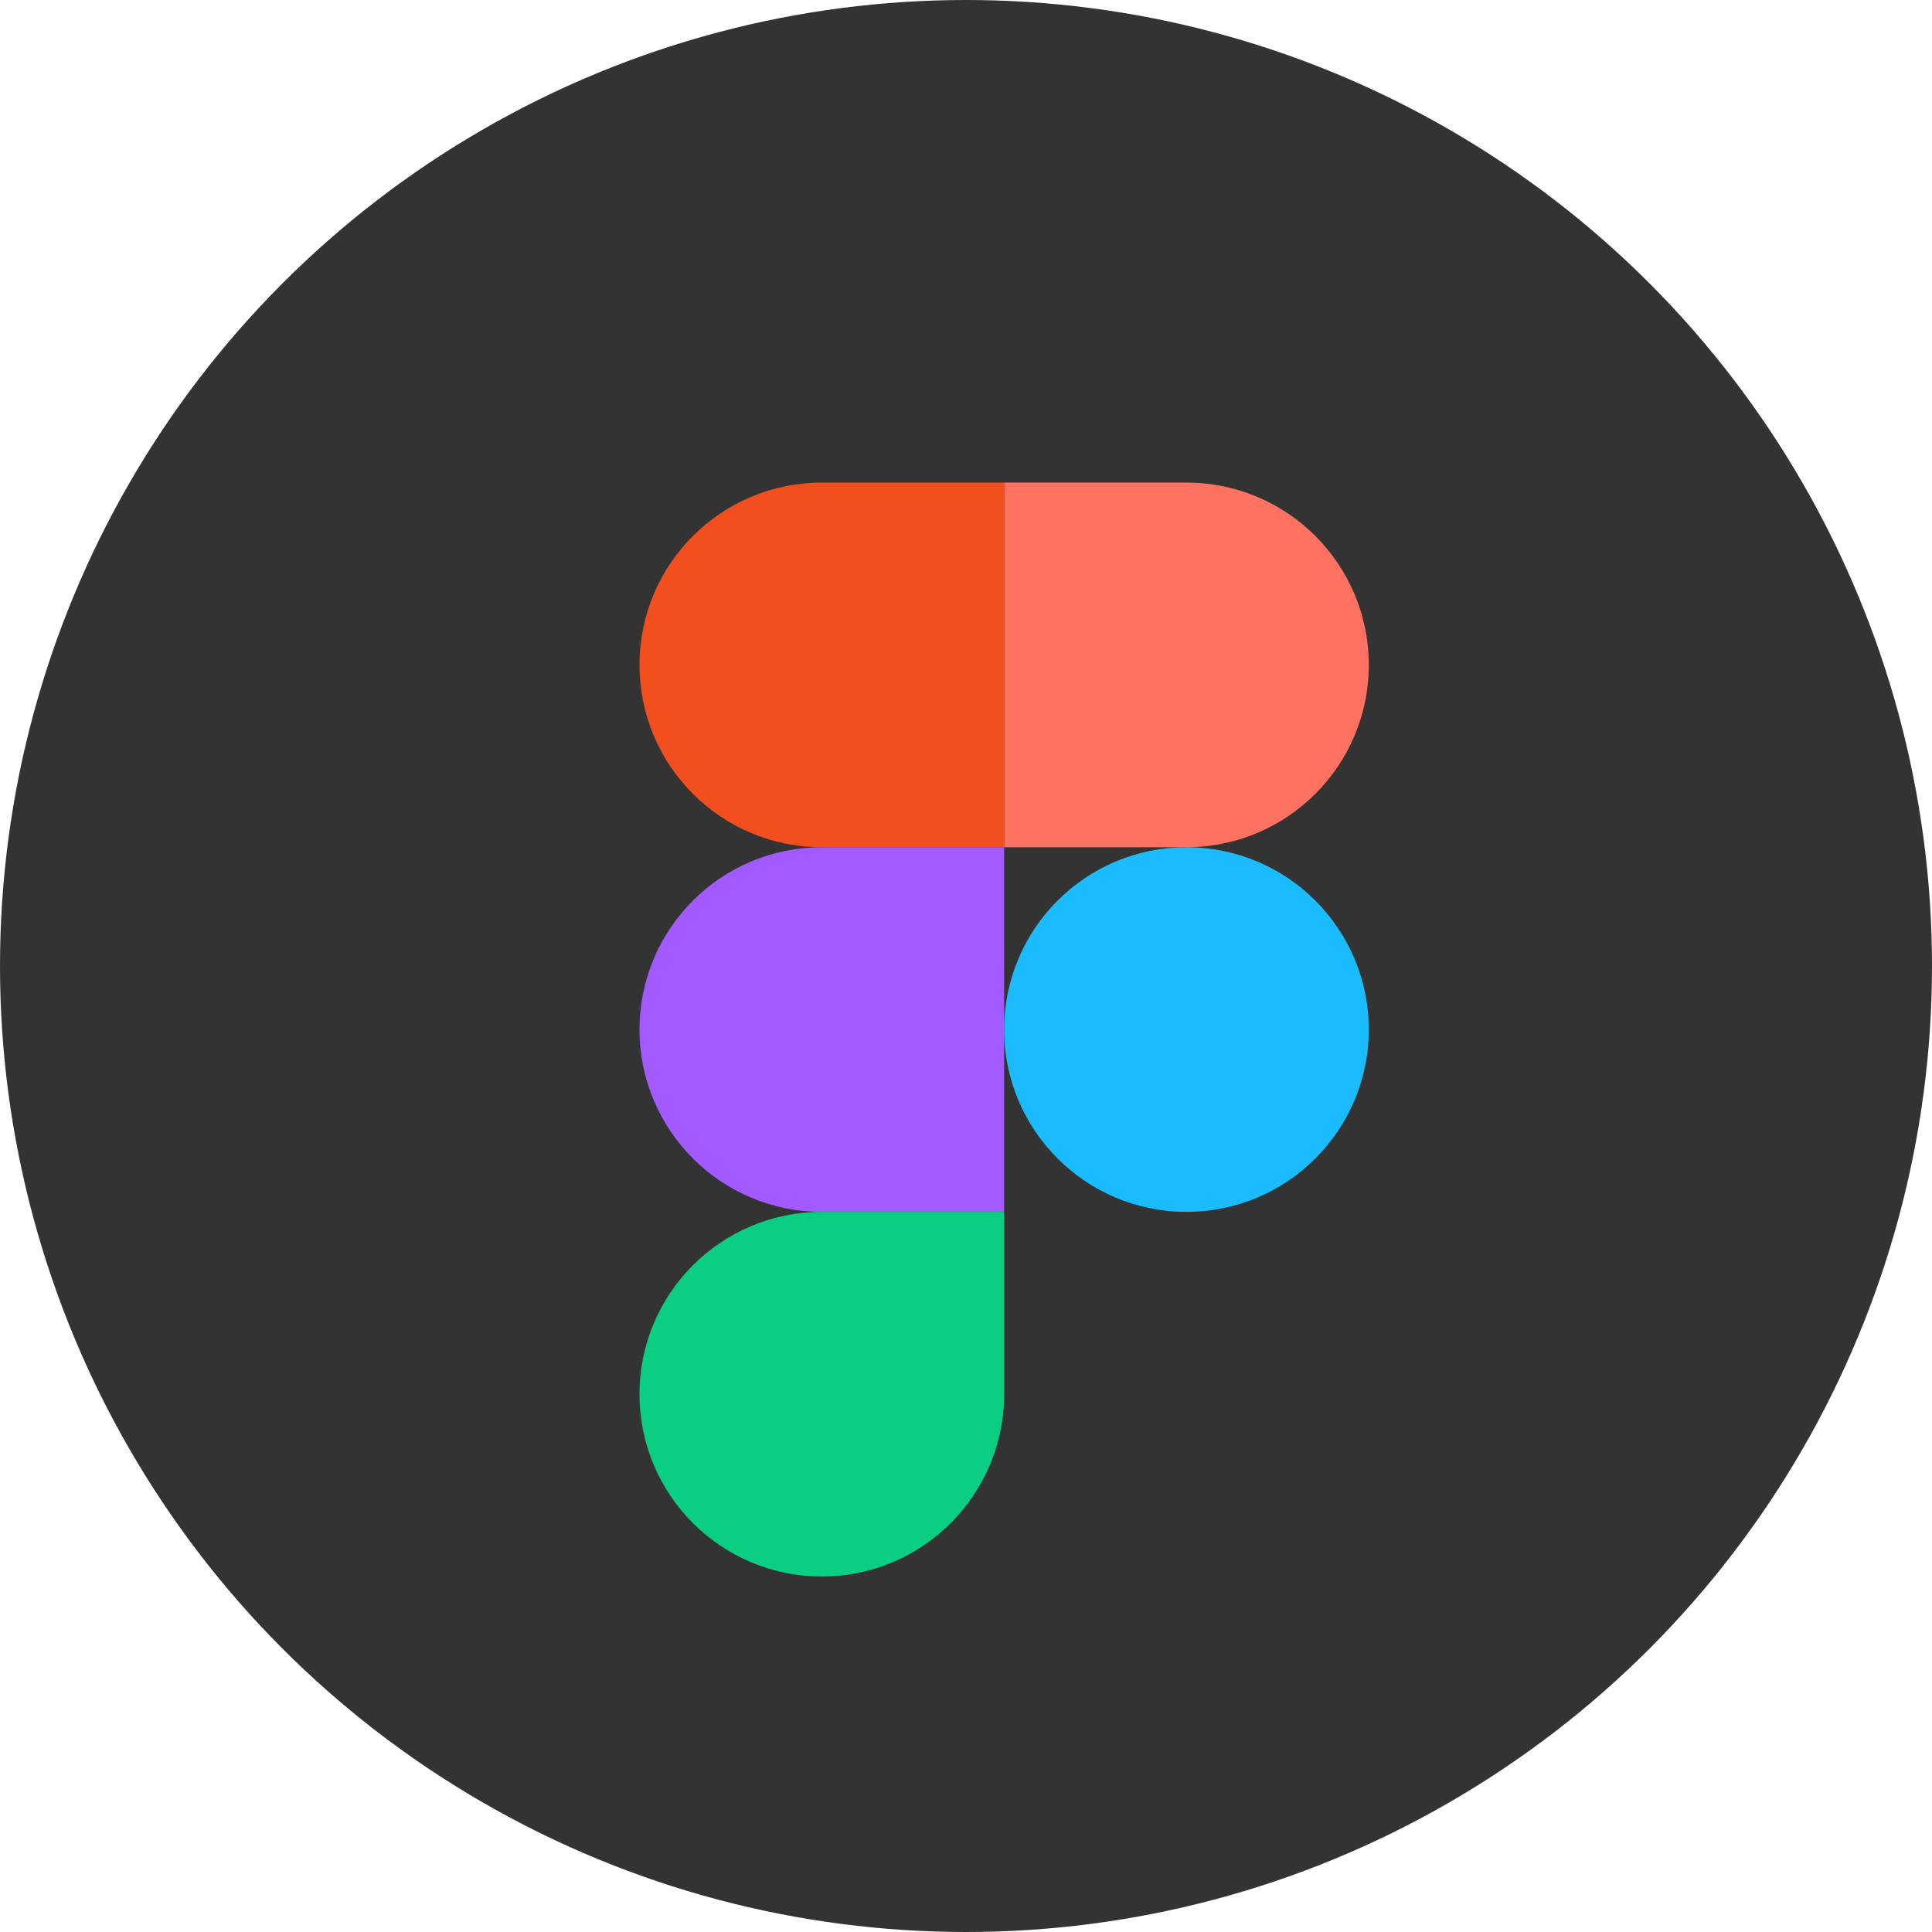
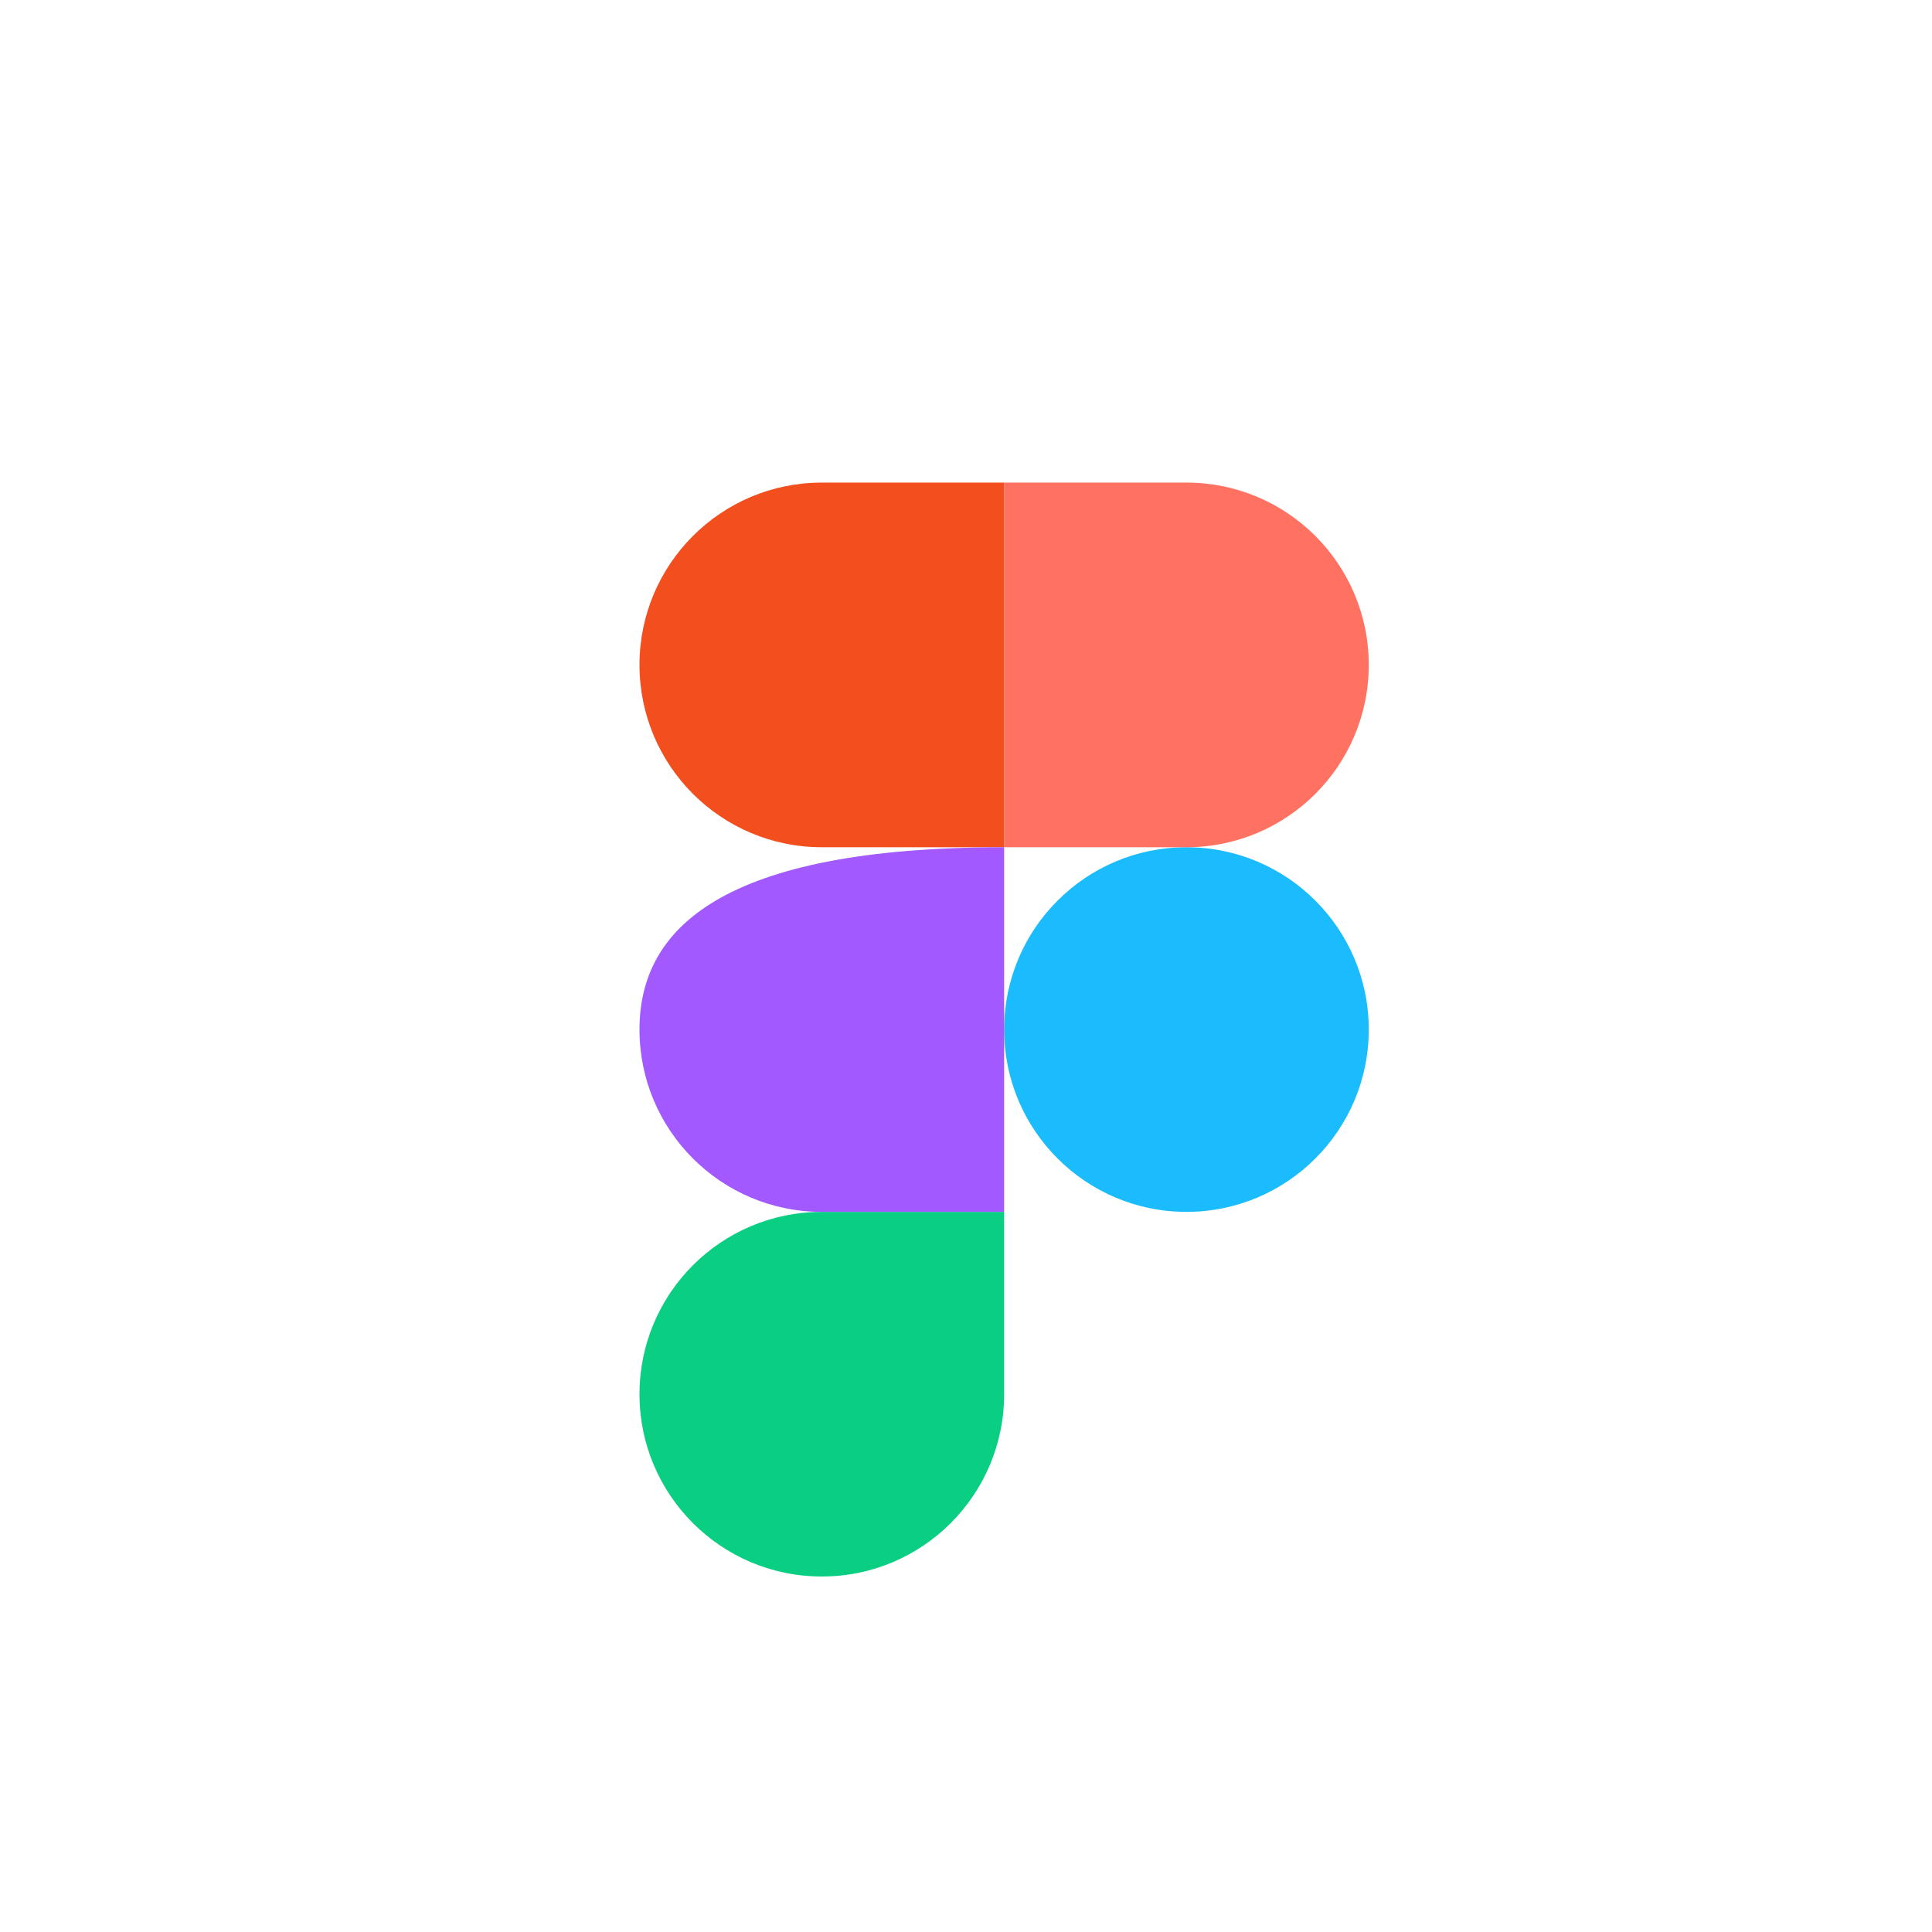
<svg xmlns="http://www.w3.org/2000/svg" width="76" height="76" viewBox="0 0 76 76" fill="none">
-   <circle cx="38" cy="38" r="38" fill="#333333" />
  <path fill-rule="evenodd" clip-rule="evenodd" d="M39.5 40.5C39.5 36.539 42.711 33.328 46.672 33.328C50.633 33.328 53.844 36.539 53.844 40.5C53.844 44.461 50.633 47.672 46.672 47.672C42.711 47.672 39.5 44.461 39.5 40.5Z" fill="#1ABCFE" />
  <path fill-rule="evenodd" clip-rule="evenodd" d="M25.156 54.844C25.156 50.883 28.367 47.672 32.328 47.672H39.5V54.844C39.5 58.805 36.289 62.016 32.328 62.016C28.367 62.016 25.156 58.805 25.156 54.844Z" fill="#0ACF83" />
  <path fill-rule="evenodd" clip-rule="evenodd" d="M39.5 18.984V33.328H46.672C50.633 33.328 53.844 30.117 53.844 26.156C53.844 22.195 50.633 18.984 46.672 18.984H39.5Z" fill="#FF7262" />
  <path fill-rule="evenodd" clip-rule="evenodd" d="M25.156 26.156C25.156 30.117 28.367 33.328 32.328 33.328H39.5V18.984H32.328C28.367 18.984 25.156 22.195 25.156 26.156Z" fill="#F24E1E" />
-   <path fill-rule="evenodd" clip-rule="evenodd" d="M25.156 40.5C25.156 44.461 28.367 47.672 32.328 47.672H39.5V33.328H32.328C28.367 33.328 25.156 36.539 25.156 40.5Z" fill="#A259FF" />
+   <path fill-rule="evenodd" clip-rule="evenodd" d="M25.156 40.5C25.156 44.461 28.367 47.672 32.328 47.672H39.5V33.328C28.367 33.328 25.156 36.539 25.156 40.5Z" fill="#A259FF" />
</svg>